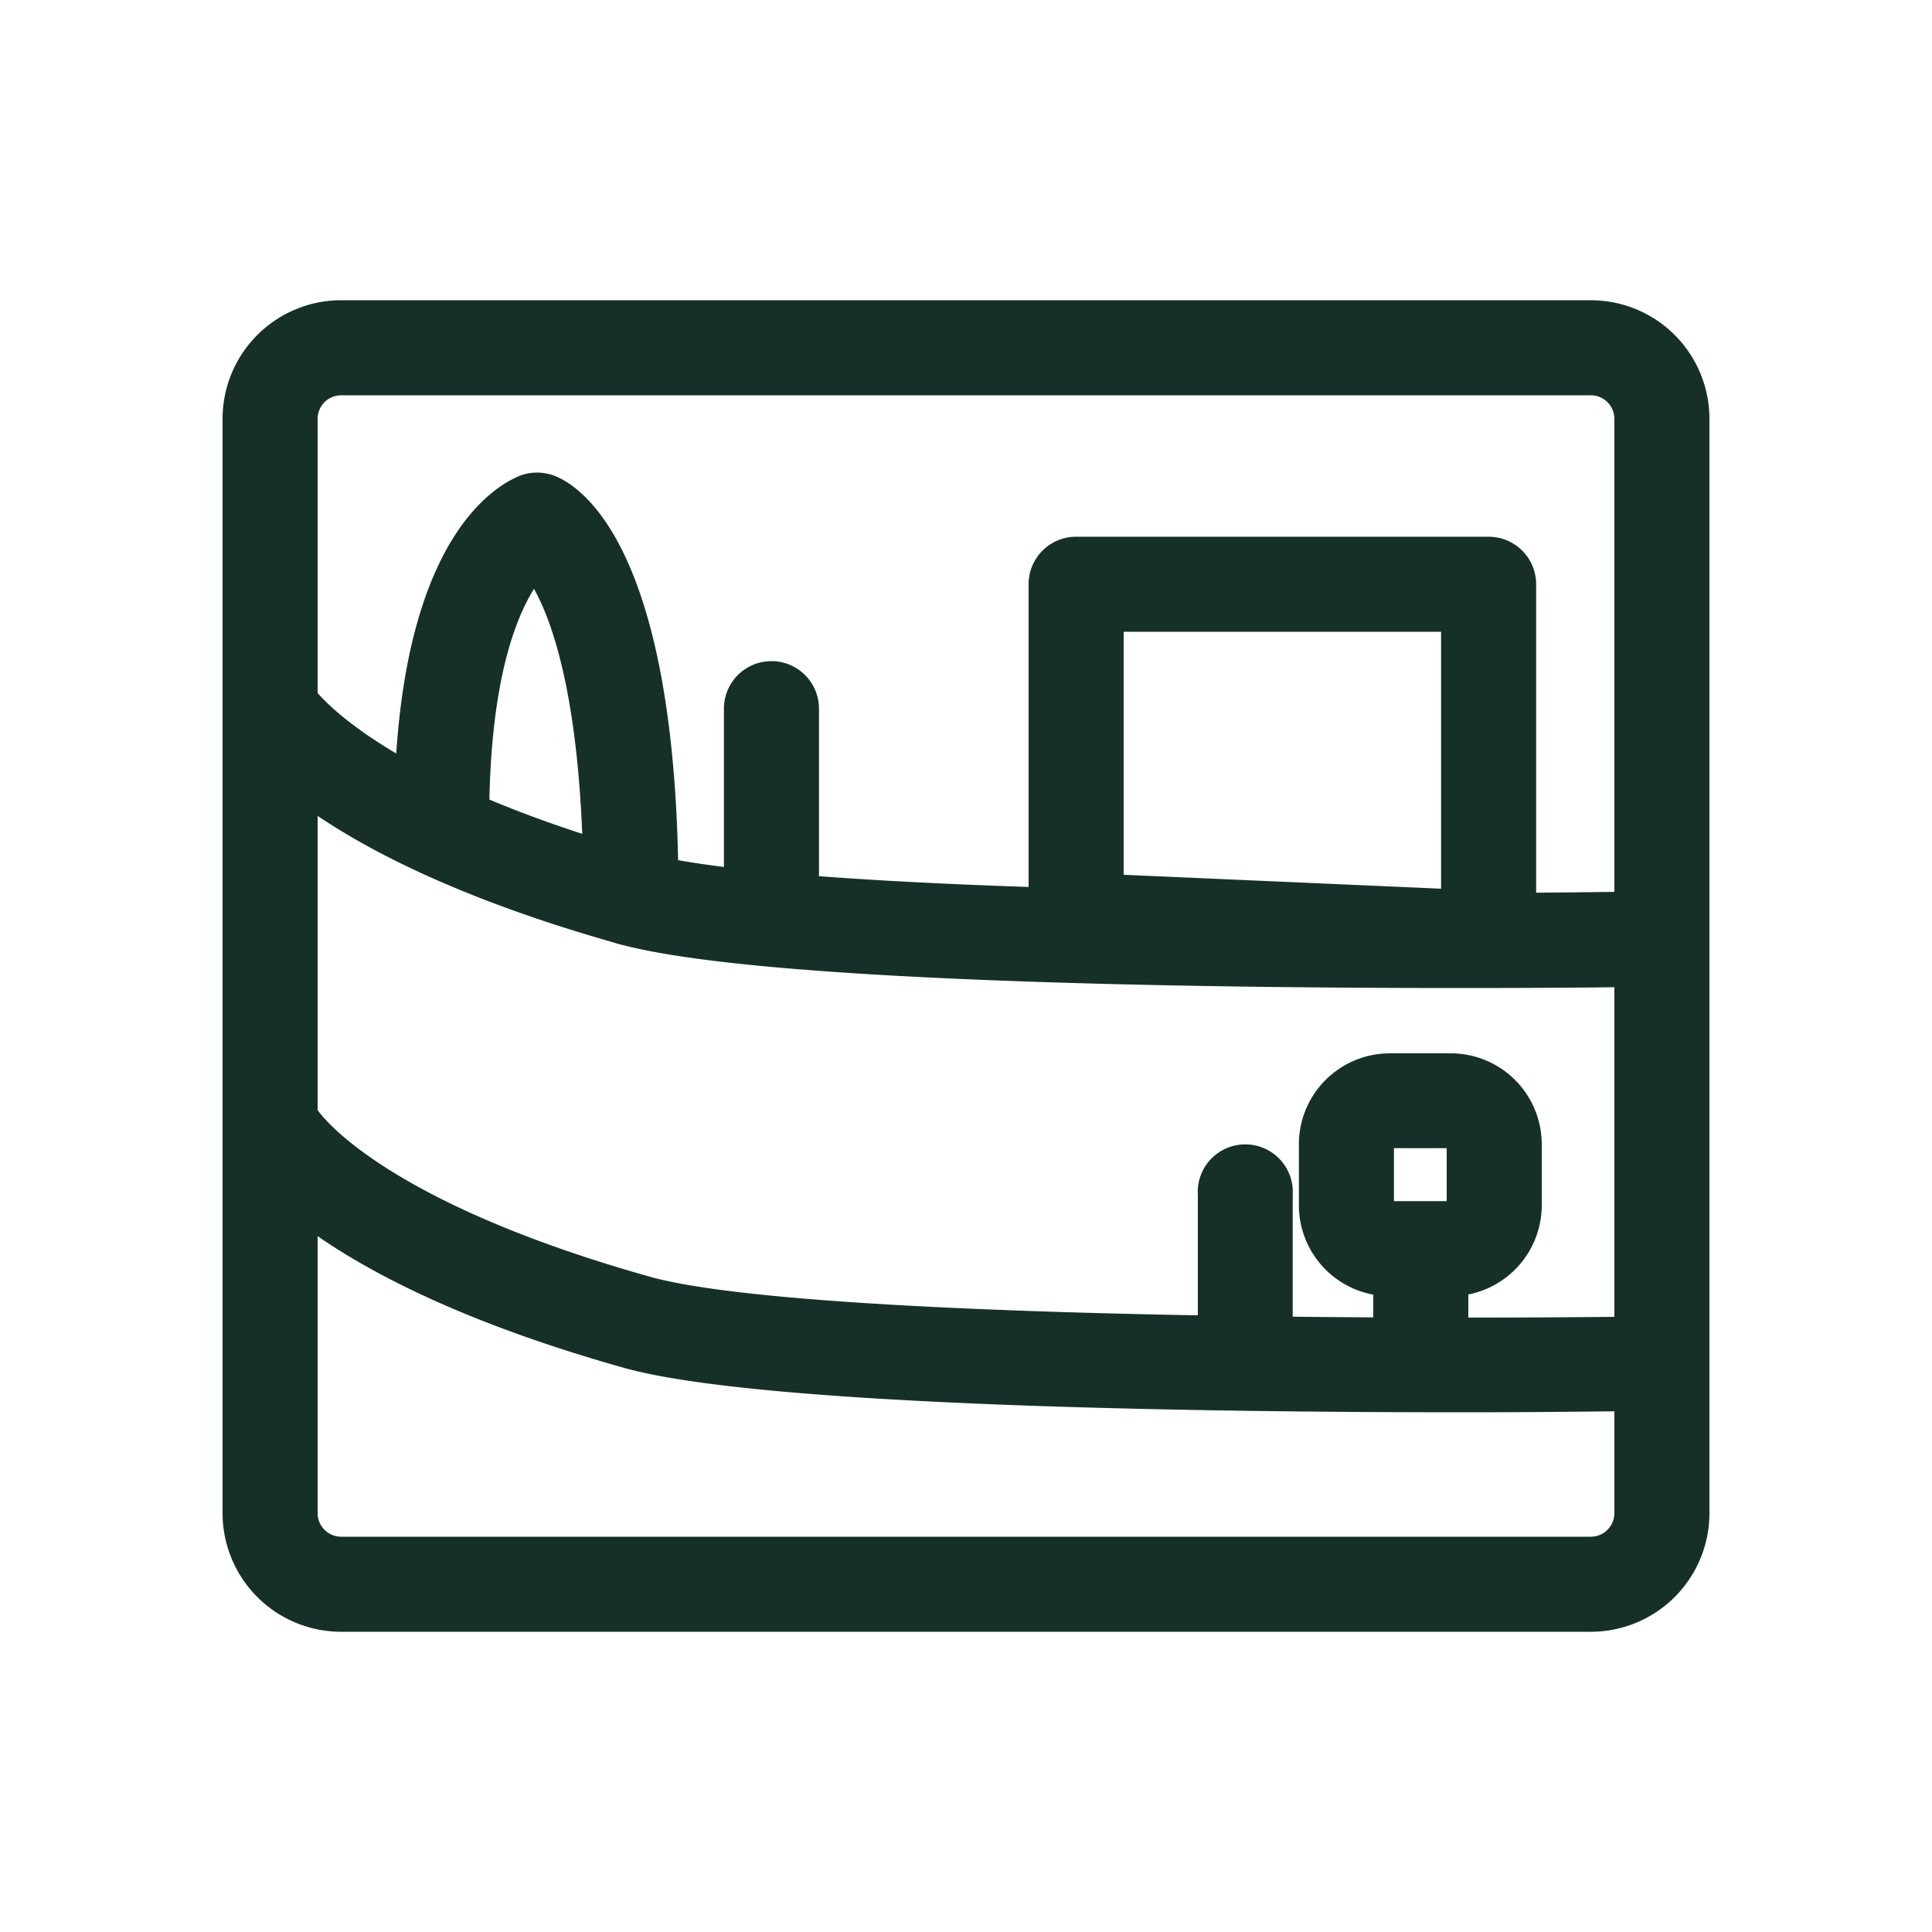
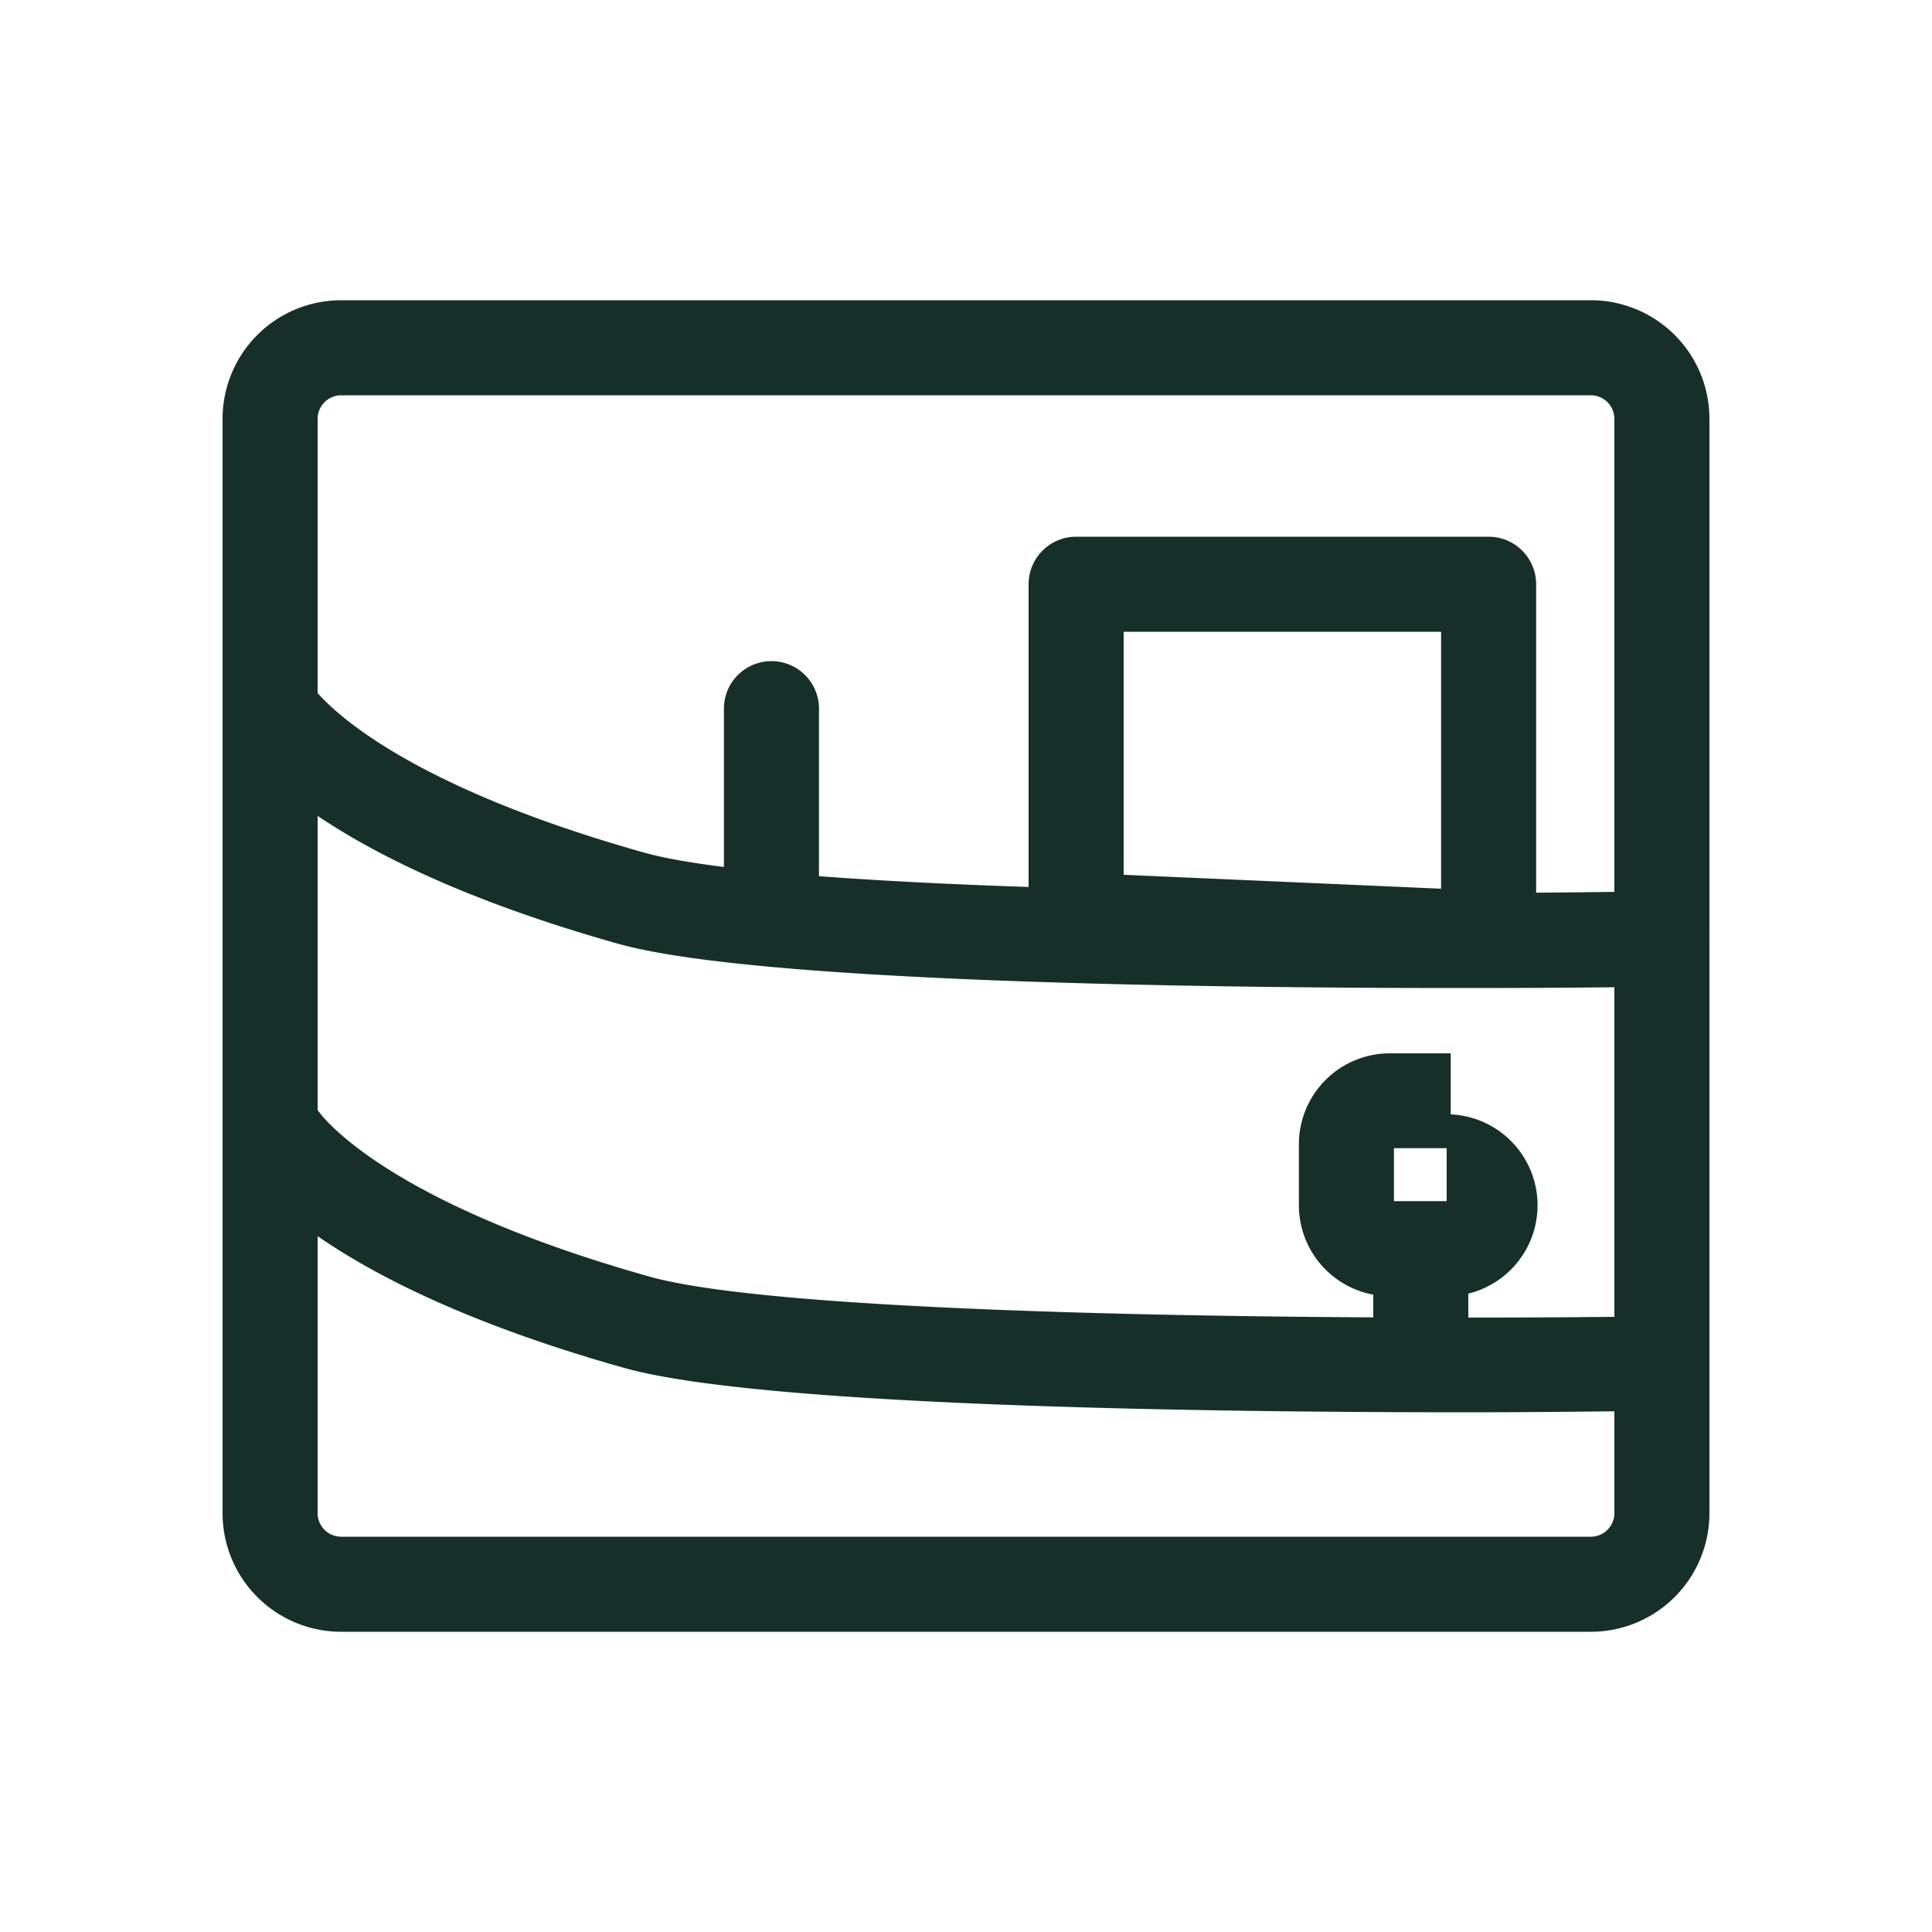
<svg xmlns="http://www.w3.org/2000/svg" id="Layer_1" data-name="Layer 1" viewBox="0 0 100 100">
  <defs>
    <style>.cls-1{fill:#163029;}</style>
  </defs>
  <path class="cls-1" d="M82.34,84.46H17.66a6.14,6.14,0,0,1-6.14-6.13V21.67a6.14,6.14,0,0,1,6.14-6.13H82.34a6.14,6.14,0,0,1,6.14,6.13V78.33A6.14,6.14,0,0,1,82.34,84.46Zm-64.68-64a1.22,1.22,0,0,0-1.22,1.21V78.33a1.22,1.22,0,0,0,1.22,1.21H82.34a1.22,1.22,0,0,0,1.22-1.21V21.67a1.22,1.22,0,0,0-1.22-1.21Z" />
  <path class="cls-1" d="M75.54,51.14C62,51.14,39.06,50.83,32,48.85c-16.38-4.61-19.84-10.38-20.18-11a2.46,2.46,0,0,1,4.31-2.37c.14.21,3.27,4.73,17.21,8.65,7.47,2.1,37.51,2.26,52.35,2h0a2.46,2.46,0,0,1,0,4.92C85.22,51.09,81.2,51.14,75.54,51.14Z" />
  <path class="cls-1" d="M77.05,51.08h-.12l-21.34-1a2.46,2.46,0,0,1-2.35-2.46V30.24a2.46,2.46,0,0,1,2.46-2.46H77.05a2.46,2.46,0,0,1,2.46,2.46V48.62a2.46,2.46,0,0,1-2.46,2.46Zm-18.89-5.8L74.59,46V32.7H58.16Z" />
-   <path class="cls-1" d="M64.4,72.88A2.46,2.46,0,0,1,62,70.42V61.85a2.46,2.46,0,1,1,4.91,0v8.57A2.46,2.46,0,0,1,64.4,72.88Z" />
  <path class="cls-1" d="M73.54,72.88a2.46,2.46,0,0,1-2.46-2.46V65.06a2.46,2.46,0,0,1,4.92,0v5.36A2.46,2.46,0,0,1,73.54,72.88Z" />
  <path class="cls-1" d="M39.93,49.24a2.46,2.46,0,0,1-2.46-2.45V36.68a2.46,2.46,0,0,1,4.92,0V46.79A2.46,2.46,0,0,1,39.93,49.24Z" />
-   <path class="cls-1" d="M32.66,48.94a2.46,2.46,0,0,1-2.46-2.46c0-9.65-1.5-14.11-2.56-16-1,1.59-2.32,5-2.32,12a2.46,2.46,0,0,1-4.92,0C20.4,27.64,25.9,25,27,24.59a2.54,2.54,0,0,1,1.76.06c1.49.62,6.36,4,6.36,21.83A2.46,2.46,0,0,1,32.66,48.94Zm-6-19.86Z" />
  <path class="cls-1" d="M75.83,73.1c-13.54,0-36.46-.31-43.53-2.3-16.39-4.61-19.84-10.37-20.19-11a2.46,2.46,0,0,1,4.31-2.37c.14.21,3.28,4.73,17.21,8.65,7.48,2.1,37.51,2.26,52.35,2.05h0a2.46,2.46,0,0,1,0,4.92C85.53,73,81.5,73.1,75.83,73.1Z" />
-   <path class="cls-1" d="M75.09,67.09H71.94a4.71,4.71,0,0,1-4.71-4.71V59.22a4.71,4.71,0,0,1,4.71-4.7h3.15a4.71,4.71,0,0,1,4.71,4.7v3.16A4.71,4.71,0,0,1,75.09,67.09Zm-2.94-4.92h2.73V59.43H72.15Z" />
+   <path class="cls-1" d="M75.09,67.09H71.94a4.71,4.71,0,0,1-4.71-4.71V59.22a4.71,4.71,0,0,1,4.71-4.7h3.15v3.16A4.71,4.71,0,0,1,75.09,67.09Zm-2.94-4.92h2.73V59.43H72.15Z" />
</svg>